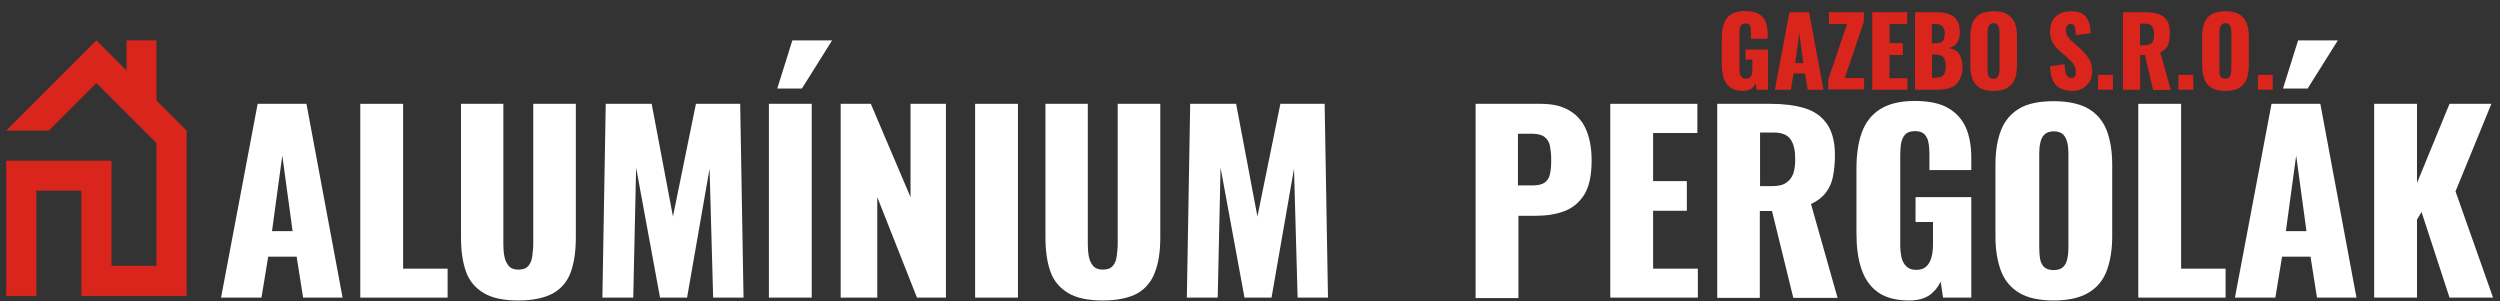
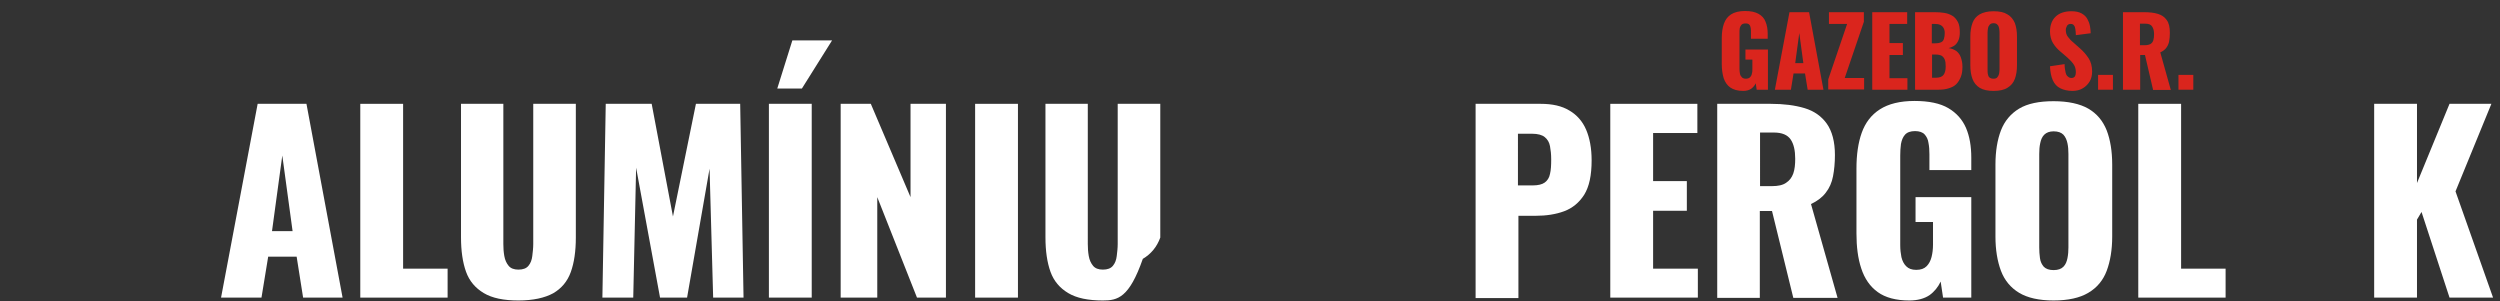
<svg xmlns="http://www.w3.org/2000/svg" x="0px" y="0px" viewBox="0 0 1045 126" style="enable-background:new 0 0 1045 126;" xml:space="preserve">
  <rect x="0" y="0" width="1045" height="126" fill="#333333" stroke="none" />
  <style type="text/css"> .st0{fill:#DA251D;} .st1{fill:#FFFFFF;} </style>
  <g id="Layer_1">
-     <polygon class="st0" points="65.4,42 65.4,16.9 52.9,16.9 52.9,29.5 40.3,16.9 2.6,54.6 20.4,54.6 40.3,34.7 65.4,59.8 65.4,111.1 46.6,111.1 46.6,67.2 2.6,67.2 2.6,123.7 15.2,123.7 15.2,79.7 34,79.7 34,123.7 78,123.7 78,54.6 " />
-   </g>
+     </g>
  <g id="Layer_2">
    <g>
      <path class="st1" d="M92.4,124.4l15.3-81h20.4l15.1,81h-16.5l-2.7-17.1h-11.9l-2.8,17.1H92.4z M113.7,96.6h8.6L118,65L113.7,96.6z " />
      <path class="st1" d="M150.6,124.4v-81h17.9v68.9h18.6v12.1H150.6z" />
      <path class="st1" d="M216.7,125.6c-6.2,0-11-1-14.5-3.1s-6-5-7.4-8.9s-2.1-8.7-2.1-14.4V43.4h17.7V102c0,1.7,0.1,3.3,0.4,5 c0.3,1.7,0.9,3,1.8,4.1c0.9,1.1,2.3,1.6,4.1,1.6c1.9,0,3.3-0.5,4.2-1.6c0.9-1.1,1.4-2.4,1.6-4.1c0.2-1.7,0.4-3.3,0.4-5V43.4h17.8 v55.9c0,5.7-0.7,10.5-2.1,14.4c-1.4,3.9-3.9,6.9-7.4,8.9C227.7,124.5,222.9,125.6,216.7,125.6z" />
      <path class="st1" d="M251.8,124.4l1.4-81h19.2l8.9,47.1l9.6-47.1h18.5l1.4,81h-12.7l-1.5-53.9l-9.4,53.9h-11.3l-10-54.3l-1.2,54.3 H251.8z" />
      <path class="st1" d="M321.4,124.4v-81h17.9v81H321.4z M324.9,37l6.3-20.1h16.6L335.2,37H324.9z" />
      <path class="st1" d="M351.4,124.4v-81H364l16.6,39v-39h14.8v81h-12.1l-16.6-42v42H351.4z" />
      <path class="st1" d="M407.6,124.4v-81h17.9v81H407.6z" />
-       <path class="st1" d="M461,125.6c-6.2,0-11-1-14.5-3.1s-6-5-7.4-8.9s-2.1-8.7-2.1-14.4V43.4h17.7V102c0,1.7,0.1,3.3,0.4,5 c0.3,1.7,0.9,3,1.8,4.1c0.9,1.1,2.3,1.6,4.1,1.6c1.9,0,3.3-0.5,4.2-1.6c0.9-1.1,1.4-2.4,1.6-4.1c0.2-1.7,0.4-3.3,0.4-5V43.4H485 v55.9c0,5.7-0.7,10.5-2.2,14.4c-1.4,3.9-3.9,6.9-7.3,8.9C472,124.5,467.2,125.6,461,125.6z" />
-       <path class="st1" d="M496.1,124.4l1.4-81h19.2l8.9,47.1l9.6-47.1h18.5l1.4,81h-12.7l-1.5-53.9l-9.4,53.9h-11.3l-10-54.3l-1.2,54.3 H496.1z" />
+       <path class="st1" d="M461,125.6c-6.2,0-11-1-14.5-3.1s-6-5-7.4-8.9s-2.1-8.7-2.1-14.4V43.4h17.7V102c0,1.7,0.1,3.3,0.4,5 c0.3,1.7,0.9,3,1.8,4.1c0.9,1.1,2.3,1.6,4.1,1.6c1.9,0,3.3-0.5,4.2-1.6c0.9-1.1,1.4-2.4,1.6-4.1c0.2-1.7,0.4-3.3,0.4-5V43.4H485 v55.9c-1.4,3.9-3.9,6.9-7.3,8.9C472,124.5,467.2,125.6,461,125.6z" />
      <path class="st1" d="M616.8,124.4v-81H644c4.9,0,8.9,0.9,12,2.8c3.1,1.8,5.5,4.5,7,8c1.5,3.5,2.3,7.8,2.3,12.8 c0,6.3-1,11-3.1,14.4c-2.1,3.3-4.9,5.6-8.4,6.9c-3.5,1.3-7.5,1.9-11.9,1.9h-7.2v34.4H616.8z M634.7,77.5h6c2.2,0,3.9-0.4,5-1.2 c1.1-0.8,1.9-2,2.2-3.6c0.4-1.6,0.5-3.6,0.5-6.1c0-2.1-0.2-3.9-0.5-5.5c-0.3-1.6-1-2.8-2.2-3.8c-1.1-0.9-2.9-1.4-5.3-1.4h-5.9 V77.5z" />
      <path class="st1" d="M673.1,124.4v-81h36.4v12.2H691v20.1h14.1v12.4H691v24.2h18.7v12.1H673.1z" />
      <path class="st1" d="M717.8,124.4v-81h22.3c5.5,0,10.2,0.6,14.2,1.8c4,1.2,7.1,3.4,9.3,6.5c2.2,3.1,3.4,7.5,3.4,13.1 c0,3.3-0.3,6.3-0.8,8.9c-0.5,2.6-1.5,4.9-3,6.8c-1.4,1.9-3.5,3.5-6.2,4.8l11.1,39.2h-18.5l-8.9-36.3h-5.1v36.3H717.8z M735.7,77.8 h5c2.5,0,4.5-0.4,5.9-1.4c1.4-0.9,2.4-2.2,3-3.9c0.6-1.7,0.8-3.8,0.8-6.1c0-3.5-0.6-6.2-1.9-8.1c-1.3-1.9-3.6-2.9-7-2.9h-5.8V77.8 z" />
      <path class="st1" d="M798.1,125.6c-5.6,0-10-1.2-13.2-3.5c-3.2-2.3-5.5-5.6-6.9-9.9c-1.4-4.2-2-9.1-2-14.6V70.4 c0-5.7,0.7-10.7,2.2-14.9c1.5-4.2,4-7.5,7.6-9.8c3.6-2.3,8.4-3.5,14.5-3.5c6,0,10.7,1,14.1,3s5.9,4.8,7.4,8.3 c1.5,3.5,2.2,7.7,2.2,12.4v5.2h-17.5v-6.6c0-1.7-0.1-3.3-0.4-4.8c-0.2-1.5-0.8-2.6-1.6-3.5c-0.8-0.9-2.2-1.4-4-1.4 c-1.9,0-3.3,0.5-4.2,1.5c-0.9,1-1.4,2.3-1.7,3.9c-0.2,1.5-0.3,3.1-0.3,4.8v37.5c0,1.8,0.2,3.5,0.5,5c0.4,1.6,1,2.8,2,3.8 c1,1,2.3,1.5,4.2,1.5c1.9,0,3.3-0.5,4.3-1.5s1.7-2.3,2.1-3.9c0.4-1.6,0.6-3.3,0.6-5.1v-9.5h-7.3V82.4H824v42h-11.8l-1-6.7 c-1.1,2.3-2.6,4.2-4.7,5.7C804.4,124.8,801.6,125.6,798.1,125.6z" />
      <path class="st1" d="M858.4,125.6c-6.1,0-10.9-1.1-14.4-3.2c-3.5-2.1-6.1-5.2-7.6-9.2c-1.5-4-2.3-8.8-2.3-14.3V68.8 c0-5.6,0.8-10.4,2.3-14.3c1.5-3.9,4.1-7,7.6-9.1c3.5-2.1,8.3-3.1,14.4-3.1c6.1,0,11,1.1,14.5,3.1c3.6,2.1,6.1,5.1,7.7,9.1 c1.5,3.9,2.3,8.7,2.3,14.3v30.1c0,5.5-0.8,10.3-2.3,14.3c-1.5,4-4.1,7.1-7.7,9.2C869.4,124.5,864.5,125.6,858.4,125.6z M858.4,112.9c1.9,0,3.2-0.5,4.1-1.4c0.9-0.9,1.4-2.1,1.7-3.6c0.3-1.5,0.4-3,0.4-4.5v-39c0-1.6-0.1-3.1-0.4-4.5 c-0.3-1.4-0.8-2.6-1.7-3.6c-0.9-0.9-2.2-1.4-4.1-1.4c-1.7,0-3,0.5-3.9,1.4c-0.9,0.9-1.4,2.1-1.7,3.6c-0.3,1.4-0.4,2.9-0.4,4.5v39 c0,1.5,0.1,3,0.3,4.5c0.2,1.5,0.8,2.7,1.6,3.6C855.2,112.4,856.5,112.9,858.4,112.9z" />
      <path class="st1" d="M893.8,124.4v-81h17.9v68.9h18.6v12.1H893.8z" />
-       <path class="st1" d="M934.2,124.4l15.3-81h20.4l15.1,81h-16.5l-2.7-17.1h-11.9l-2.8,17.1H934.2z M954.3,37l6.3-20.1h16.6L964.6,37 H954.3z M955.5,96.6h8.6L959.8,65L955.5,96.6z" />
      <path class="st1" d="M992.4,124.4v-81h17.9v33.1l13.6-33.1h17.5l-15,36.6l15.7,44.4h-18.2l-11.7-35.8l-1.9,3.2v32.6H992.4z" />
    </g>
    <g>
      <path class="st0" d="M728.6,38c-2.2,0-4-0.5-5.3-1.4c-1.3-0.9-2.2-2.2-2.8-3.9c-0.5-1.7-0.8-3.6-0.8-5.9V15.9c0-2.3,0.3-4.3,0.9-6 c0.6-1.7,1.6-3,3-3.9c1.4-0.9,3.4-1.4,5.8-1.4c2.4,0,4.3,0.4,5.7,1.2c1.4,0.8,2.4,1.9,2.9,3.3c0.6,1.4,0.9,3.1,0.9,5v2.1h-7v-2.6 c0-0.7,0-1.3-0.1-1.9c-0.1-0.6-0.3-1.1-0.6-1.4c-0.3-0.4-0.9-0.5-1.6-0.5c-0.8,0-1.3,0.2-1.7,0.6c-0.3,0.4-0.6,0.9-0.7,1.5 c-0.1,0.6-0.1,1.3-0.1,1.9v15c0,0.7,0.1,1.4,0.2,2c0.1,0.6,0.4,1.1,0.8,1.5c0.4,0.4,0.9,0.6,1.7,0.6c0.7,0,1.3-0.2,1.7-0.6 c0.4-0.4,0.7-0.9,0.8-1.6c0.2-0.6,0.2-1.3,0.2-2v-3.8h-2.9v-4.2h9.4v16.8h-4.7l-0.4-2.7c-0.4,0.9-1.1,1.7-1.9,2.3 C731.1,37.7,730,38,728.6,38z" />
      <path class="st0" d="M741.9,37.5L748,5.1h8.2l6,32.4h-6.6l-1.1-6.8h-4.8l-1.1,6.8H741.9z M750.4,26.4h3.4l-1.7-12.6L750.4,26.4z" />
      <path class="st0" d="M764.2,37.5v-4.3l7.9-23.2h-7.6V5.1h14.6v4l-8,23.5h8.1v4.8H764.2z" />
      <path class="st0" d="M782.6,37.5V5.1h14.6V10h-7.4v8h5.6v5h-5.6v9.7h7.5v4.8H782.6z" />
      <path class="st0" d="M800.5,37.5V5.1h8.4c1.4,0,2.7,0.1,3.9,0.3c1.2,0.2,2.3,0.6,3.3,1.2s1.7,1.5,2.3,2.6s0.8,2.6,0.8,4.4 c0,1.3-0.2,2.4-0.6,3.3c-0.4,0.9-0.9,1.6-1.6,2.1c-0.7,0.5-1.6,0.9-2.5,1.1c1.3,0.2,2.3,0.6,3.2,1.2c0.9,0.7,1.5,1.5,1.9,2.6 c0.4,1.1,0.7,2.4,0.7,4c0,1.7-0.2,3.1-0.7,4.3s-1.1,2.2-1.9,3s-1.8,1.3-3.1,1.7c-1.2,0.4-2.6,0.6-4.2,0.6H800.5z M807.6,18.1h1.4 c1.1,0,1.9-0.2,2.5-0.5c0.6-0.3,0.9-0.8,1.1-1.5s0.3-1.4,0.3-2.3c0-0.9-0.2-1.6-0.5-2.1c-0.3-0.6-0.8-1-1.4-1.3 c-0.6-0.3-1.4-0.4-2.3-0.4h-1.2V18.1z M807.6,32.5h1.5c1.6,0,2.7-0.4,3.3-1.2c0.6-0.8,0.9-2,0.9-3.5c0-1.2-0.1-2.2-0.4-2.9 c-0.3-0.7-0.7-1.2-1.3-1.6c-0.6-0.3-1.4-0.5-2.5-0.5h-1.5V32.5z" />
      <path class="st0" d="M833.3,38c-2.4,0-4.3-0.4-5.8-1.3c-1.4-0.9-2.4-2.1-3-3.7s-0.9-3.5-0.9-5.7v-12c0-2.2,0.3-4.1,0.9-5.7 c0.6-1.6,1.6-2.8,3-3.6c1.4-0.8,3.3-1.3,5.8-1.3c2.5,0,4.4,0.4,5.8,1.3c1.4,0.8,2.4,2,3.1,3.6c0.6,1.6,0.9,3.5,0.9,5.7v12 c0,2.2-0.3,4.1-0.9,5.7s-1.6,2.8-3.1,3.7C837.7,37.6,835.7,38,833.3,38z M833.3,32.9c0.7,0,1.3-0.2,1.6-0.6 c0.3-0.4,0.6-0.9,0.7-1.4c0.1-0.6,0.2-1.2,0.2-1.8V13.5c0-0.6-0.1-1.2-0.2-1.8c-0.1-0.6-0.3-1-0.7-1.4c-0.3-0.4-0.9-0.6-1.6-0.6 c-0.7,0-1.2,0.2-1.6,0.6c-0.3,0.4-0.6,0.8-0.7,1.4c-0.1,0.6-0.2,1.2-0.2,1.8v15.6c0,0.6,0,1.2,0.1,1.8c0.1,0.6,0.3,1.1,0.6,1.4 C832,32.7,832.5,32.9,833.3,32.9z" />
      <path class="st0" d="M866.3,38c-2,0-3.7-0.4-5.1-1.1c-1.4-0.7-2.4-1.8-3.1-3.3c-0.7-1.5-1.1-3.5-1.2-5.9l6.1-0.9 c0,1.4,0.2,2.5,0.4,3.4c0.2,0.9,0.5,1.5,1,1.8c0.4,0.4,0.9,0.6,1.5,0.6c0.7,0,1.2-0.3,1.5-0.8c0.2-0.5,0.3-1,0.3-1.6 c0-1.3-0.3-2.5-1-3.4c-0.6-0.9-1.5-1.8-2.6-2.8l-2.8-2.4c-1.2-1-2.3-2.2-3.1-3.5c-0.8-1.3-1.3-3-1.3-4.9c0-2.7,0.8-4.8,2.4-6.3 c1.6-1.5,3.8-2.2,6.6-2.2c1.7,0,3.1,0.3,4.2,0.9c1.1,0.6,1.9,1.4,2.4,2.3c0.5,0.9,0.9,1.9,1.1,3c0.2,1.1,0.3,2.1,0.3,3l-6.2,0.8 c0-1-0.1-1.8-0.2-2.5c-0.1-0.7-0.3-1.3-0.6-1.6c-0.3-0.4-0.7-0.6-1.4-0.6c-0.7,0-1.2,0.3-1.5,0.8c-0.3,0.6-0.5,1.1-0.5,1.7 c0,1.2,0.3,2.2,0.9,2.9c0.6,0.8,1.3,1.6,2.3,2.4l2.7,2.4c1.4,1.2,2.6,2.6,3.6,4.1s1.5,3.4,1.5,5.6c0,1.5-0.3,2.9-1,4.1 c-0.7,1.2-1.7,2.2-2.9,2.9C869.5,37.6,868,38,866.3,38z" />
      <path class="st0" d="M877,37.5v-6.2h6.2v6.2H877z" />
      <path class="st0" d="M887.4,37.5V5.1h8.9c2.2,0,4.1,0.2,5.7,0.7s2.8,1.3,3.7,2.6c0.9,1.2,1.3,3,1.3,5.3c0,1.3-0.1,2.5-0.3,3.6 c-0.2,1-0.6,1.9-1.2,2.7c-0.6,0.8-1.4,1.4-2.5,1.9l4.4,15.7h-7.4L896.6,23h-2v14.5H887.4z M894.5,18.9h2c1,0,1.8-0.2,2.4-0.5 c0.6-0.4,1-0.9,1.2-1.6c0.2-0.7,0.3-1.5,0.3-2.5c0-1.4-0.3-2.5-0.8-3.2c-0.5-0.8-1.4-1.2-2.8-1.2h-2.3V18.9z" />
      <path class="st0" d="M910.6,37.5v-6.2h6.2v6.2H910.6z" />
-       <path class="st0" d="M930.2,38c-2.4,0-4.3-0.4-5.8-1.3c-1.4-0.9-2.4-2.1-3-3.7s-0.9-3.5-0.9-5.7v-12c0-2.2,0.3-4.1,0.9-5.7 c0.6-1.6,1.6-2.8,3-3.6c1.4-0.8,3.3-1.3,5.8-1.3c2.5,0,4.4,0.4,5.8,1.3c1.4,0.8,2.4,2,3.1,3.6c0.6,1.6,0.9,3.5,0.9,5.7v12 c0,2.2-0.3,4.1-0.9,5.7s-1.6,2.8-3.1,3.7C934.6,37.6,932.7,38,930.2,38z M930.2,32.9c0.7,0,1.3-0.2,1.6-0.6 c0.3-0.4,0.6-0.9,0.7-1.4c0.1-0.6,0.2-1.2,0.2-1.8V13.5c0-0.6-0.1-1.2-0.2-1.8c-0.1-0.6-0.3-1-0.7-1.4c-0.3-0.4-0.9-0.6-1.6-0.6 c-0.7,0-1.2,0.2-1.6,0.6c-0.3,0.4-0.6,0.8-0.7,1.4c-0.1,0.6-0.2,1.2-0.2,1.8v15.6c0,0.6,0,1.2,0.1,1.8c0.1,0.6,0.3,1.1,0.6,1.4 C929,32.7,929.5,32.9,930.2,32.9z" />
-       <path class="st0" d="M943.8,37.5v-6.2h6.2v6.2H943.8z" />
    </g>
  </g>
  <g id="Layer_3"> </g>
</svg>